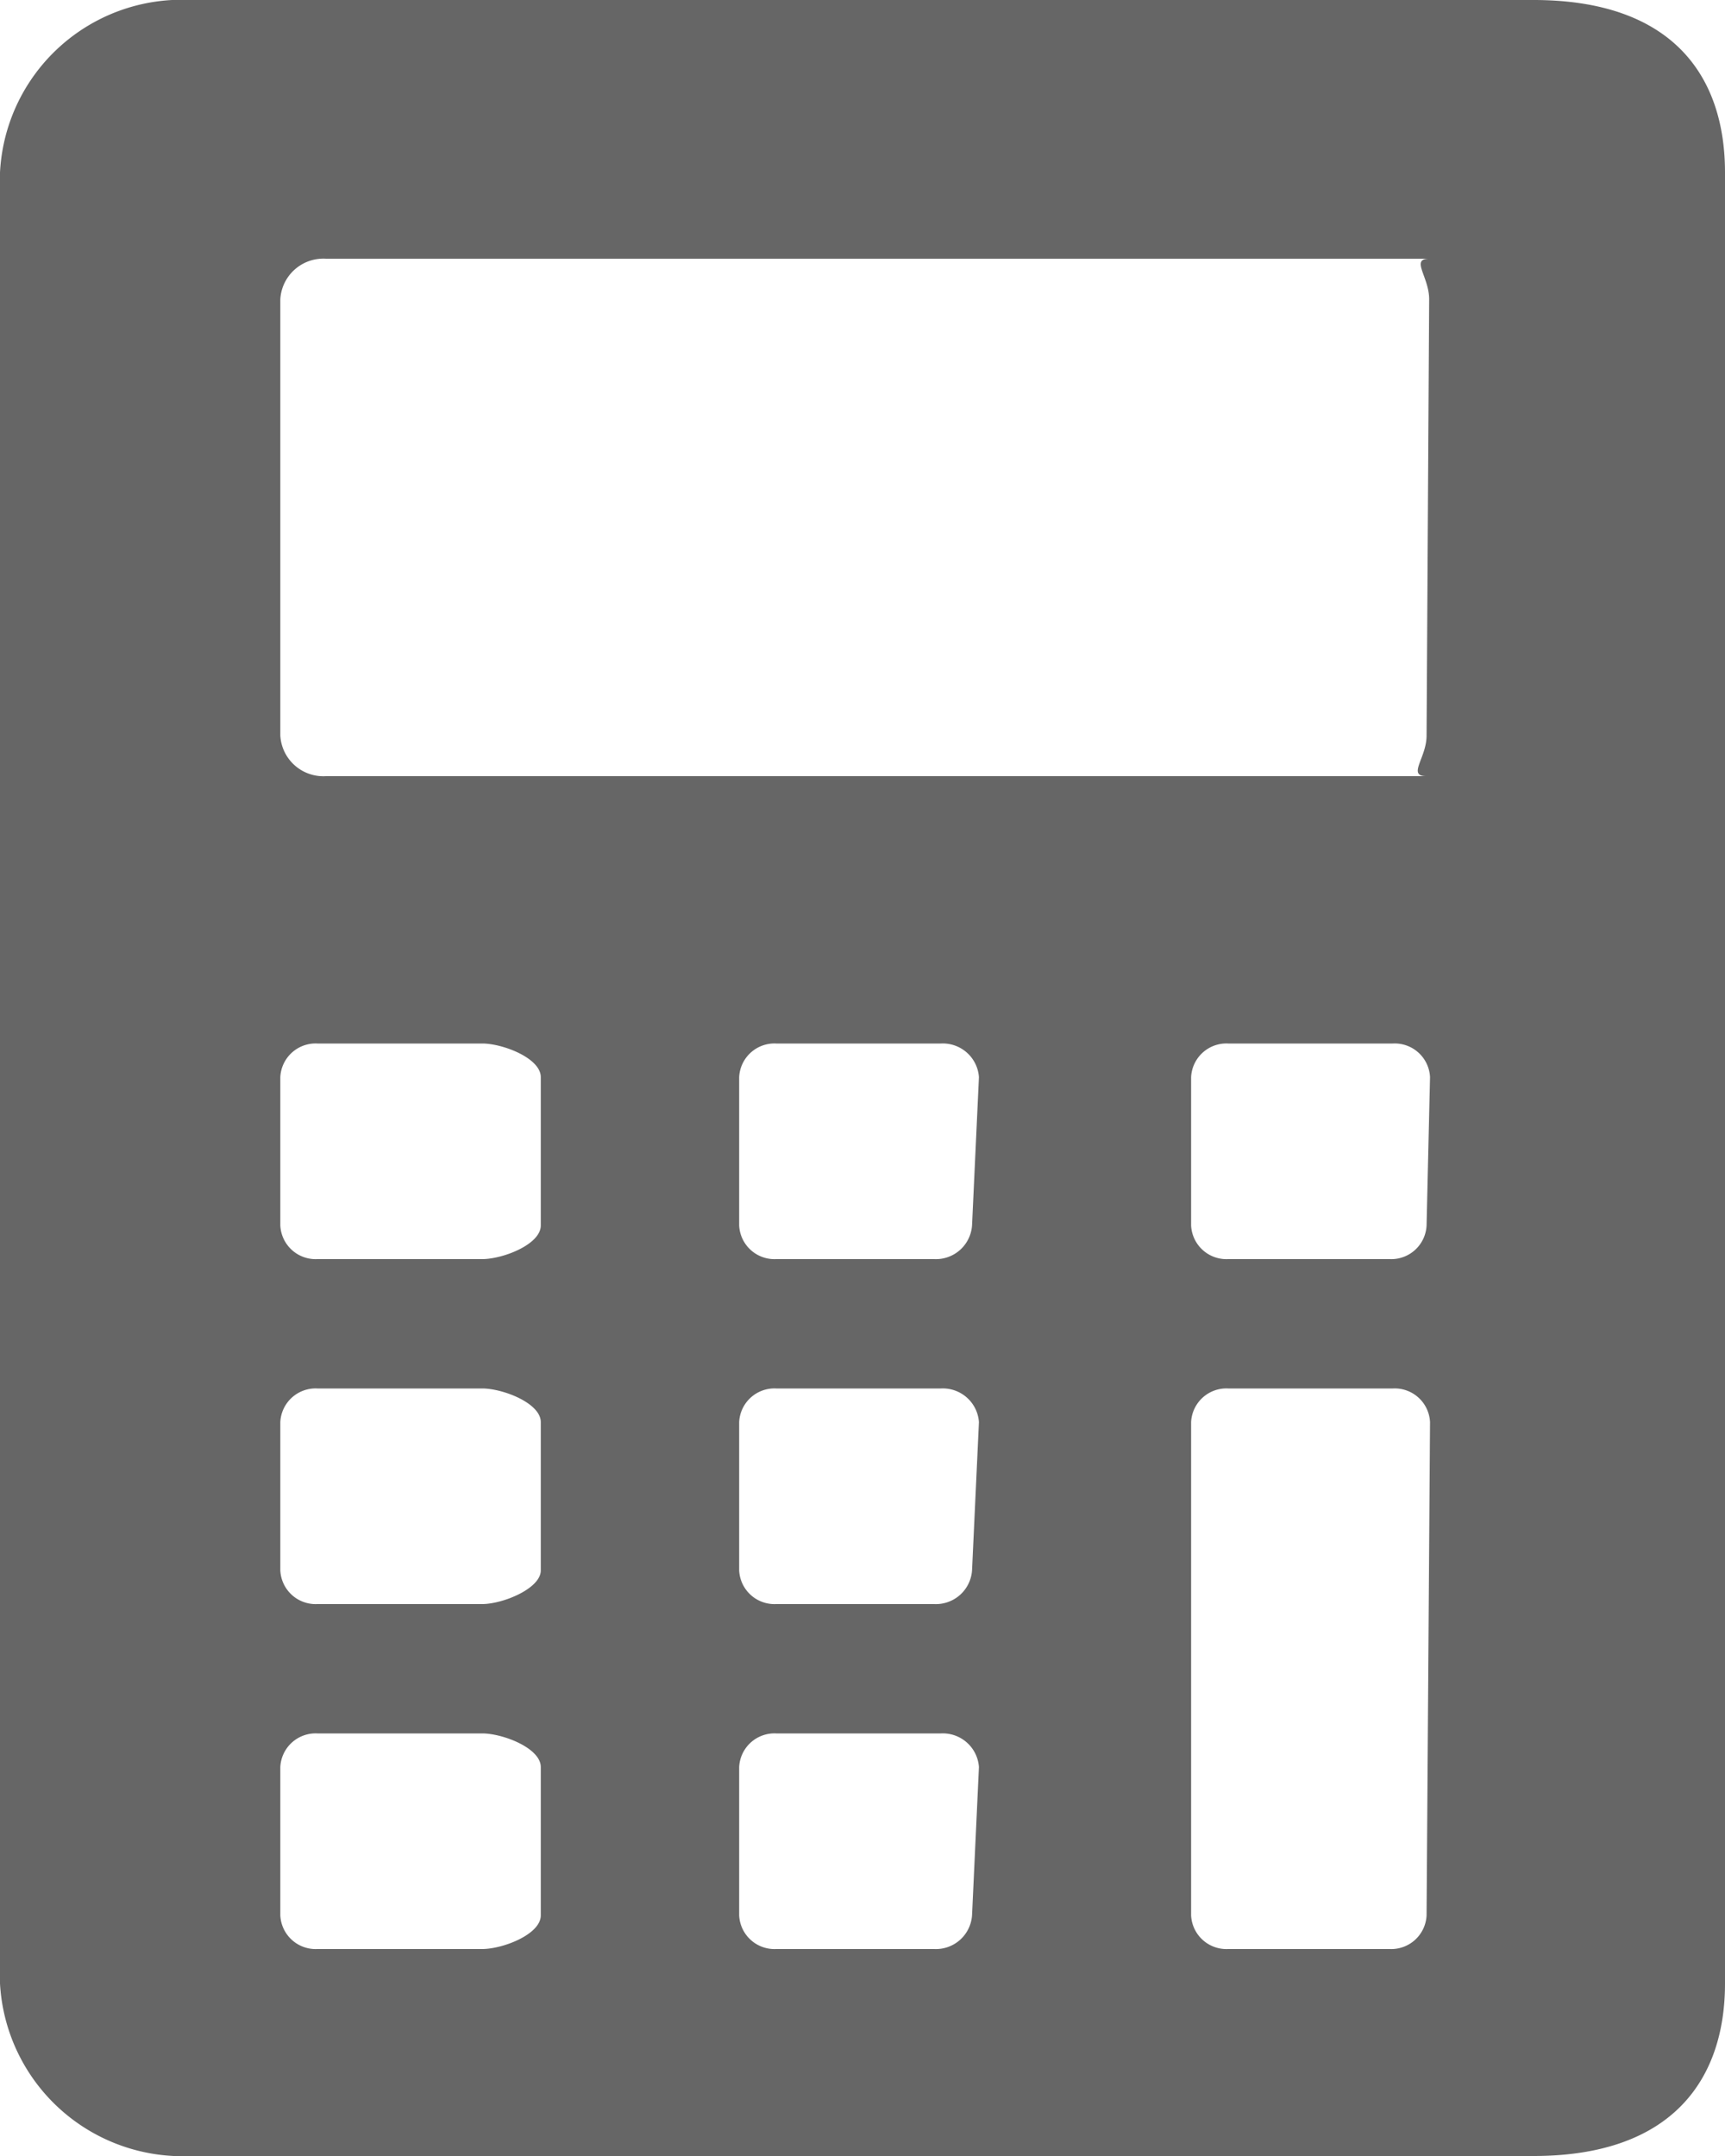
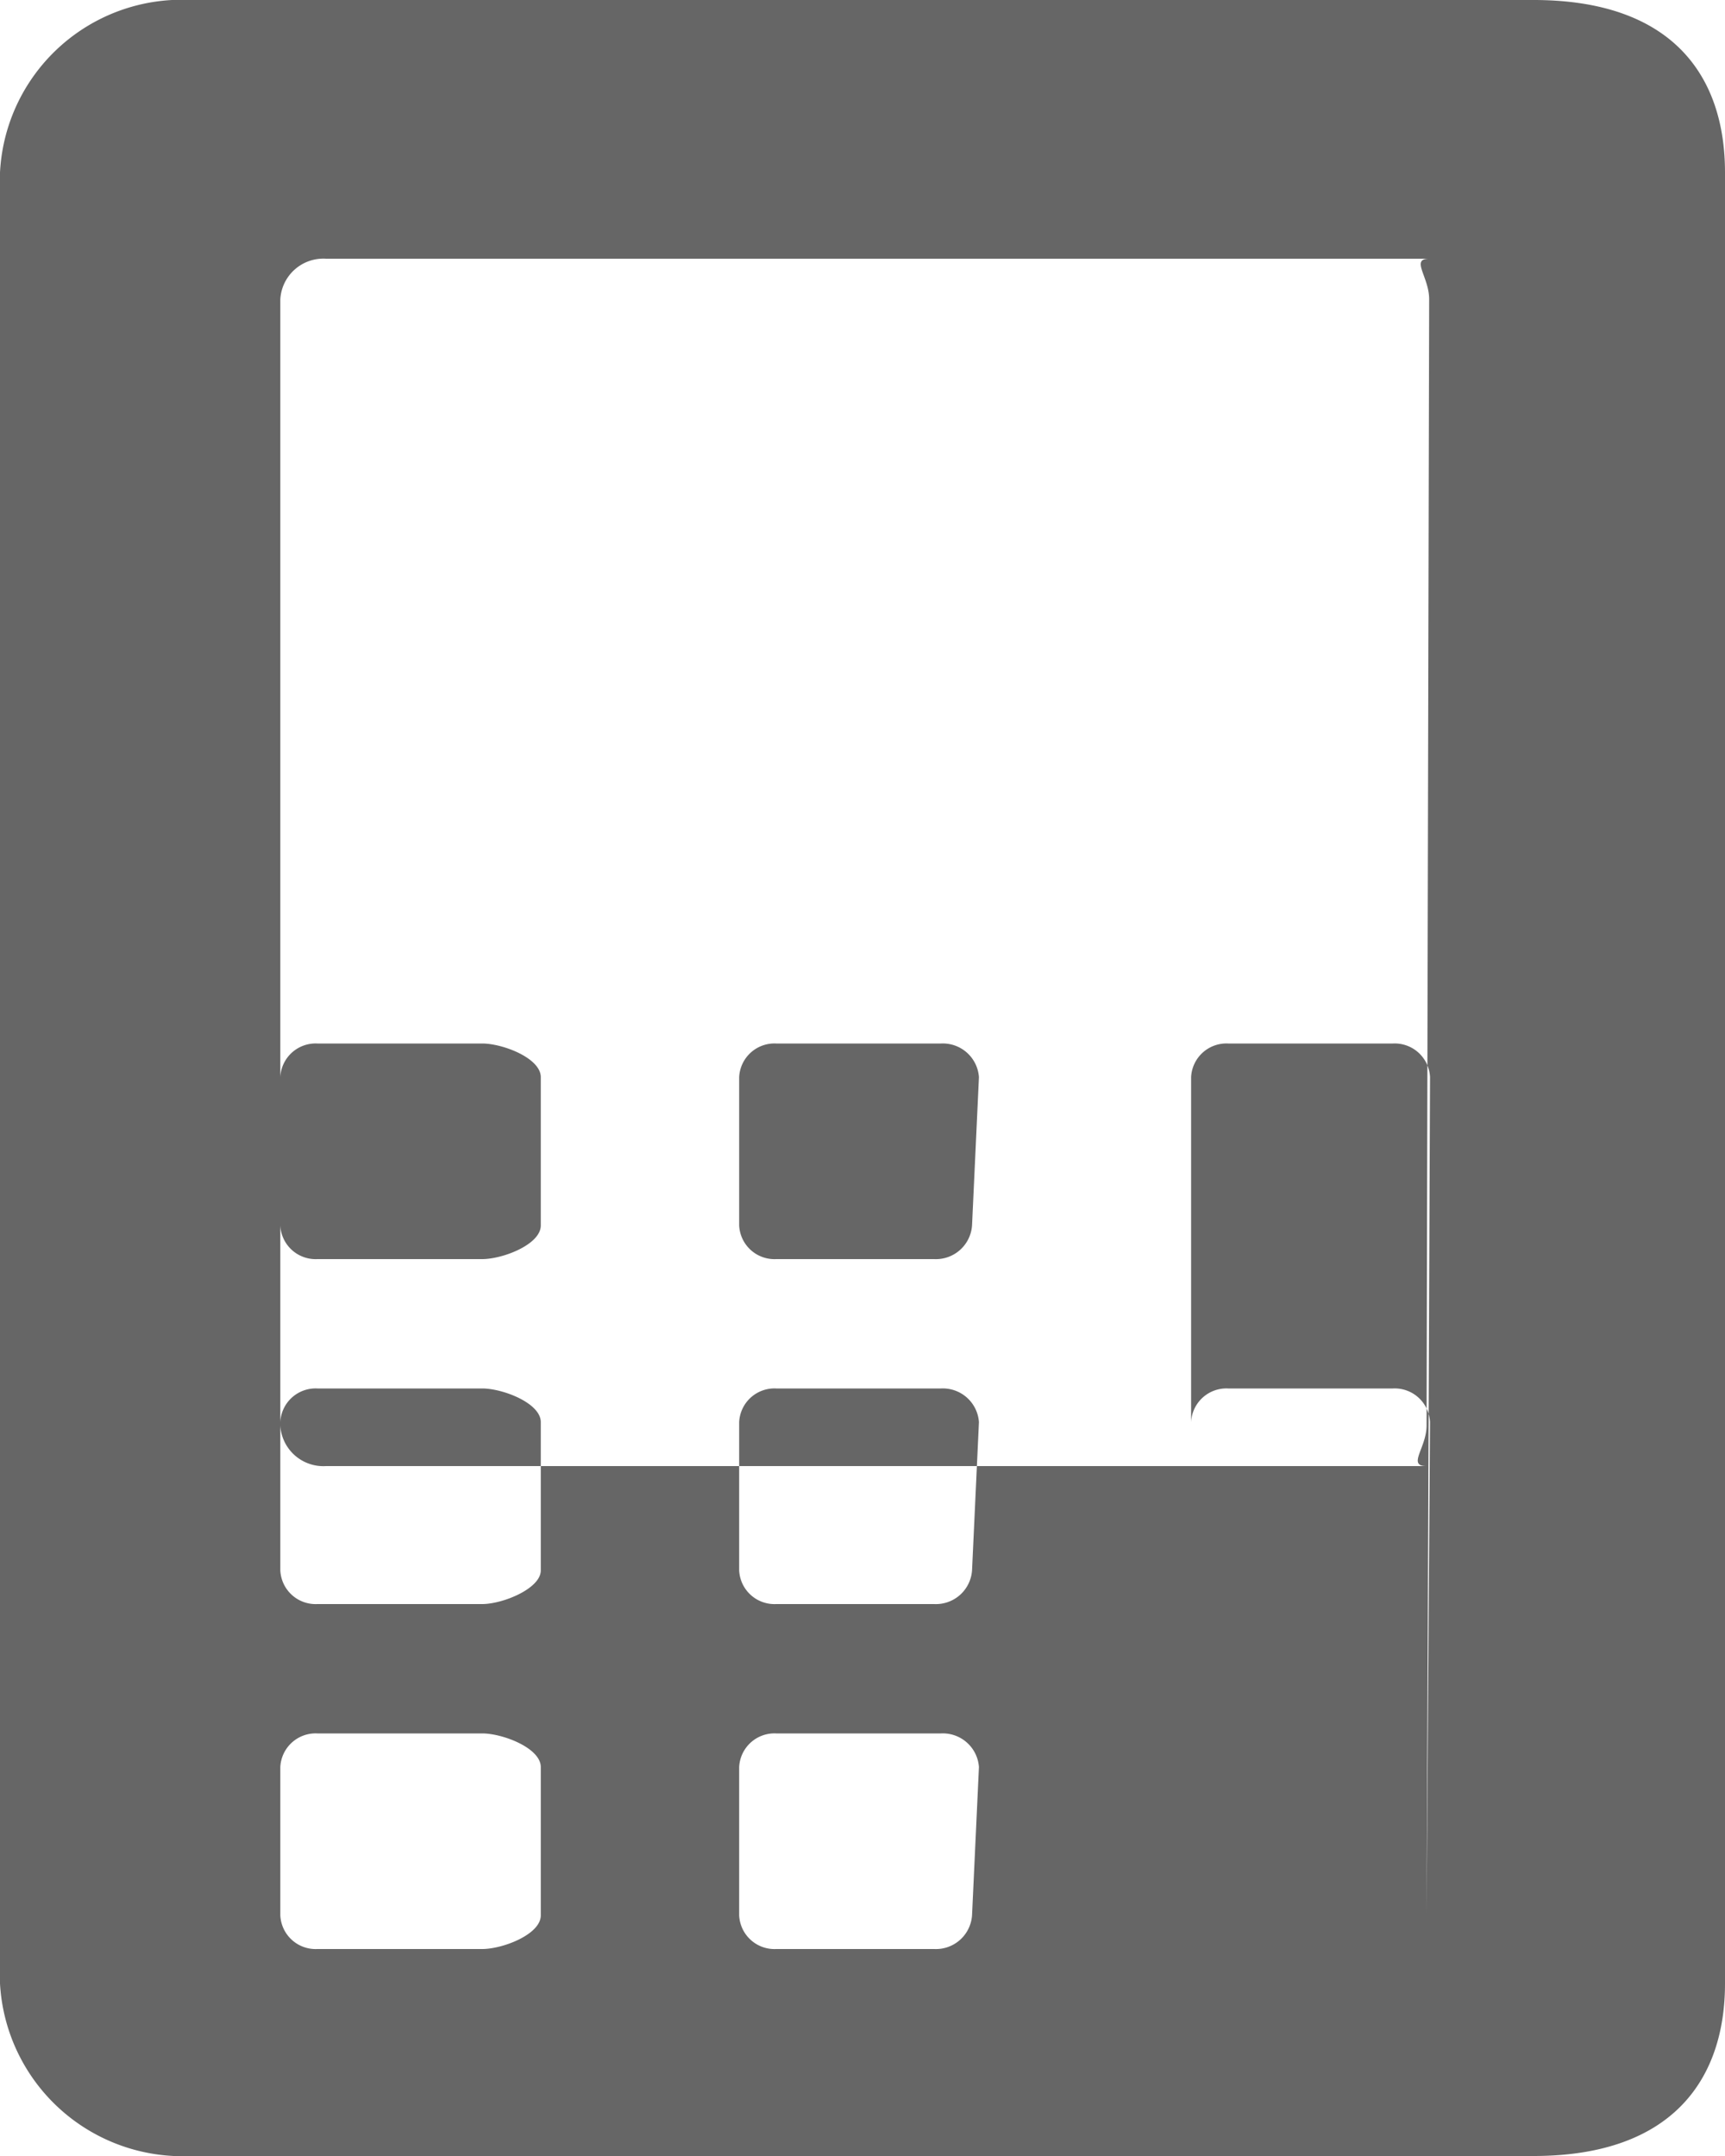
<svg xmlns="http://www.w3.org/2000/svg" width="20" height="25" viewBox="0 0 20 25">
  <defs>
    <style>.cls-1{fill:#666;fill-rule:evenodd;}</style>
  </defs>
-   <path class="cls-1" d="M17.78,0H2.22A2.11,2.11,0,0,0,0,2V23a2.12,2.12,0,0,0,2.22,2H17.78C19.4,25,20,24.1,20,23V2C20,.89,19.4,0,17.78,0ZM6.27,22.21c0,.22-.44.39-.68.39H3.68a.41.41,0,0,1-.43-.39V20.49a.41.41,0,0,1,.43-.39H5.59c.24,0,.68.17.68.39Zm0-4c0,.21-.44.39-.68.39H3.68a.41.41,0,0,1-.43-.39V16.49a.41.41,0,0,1,.43-.39H5.59c.24,0,.68.17.68.39Zm0-4c0,.22-.44.39-.68.39H3.68a.41.41,0,0,1-.43-.39V12.49a.41.41,0,0,1,.43-.39H5.59c.24,0,.68.17.68.39Zm5,8a.42.42,0,0,1-.44.39H9a.41.41,0,0,1-.43-.39V20.49A.41.41,0,0,1,9,20.1h1.91a.42.42,0,0,1,.44.39Zm0-4a.42.42,0,0,1-.44.39H9a.41.41,0,0,1-.43-.39V16.49A.41.41,0,0,1,9,16.1h1.91a.42.42,0,0,1,.44.39Zm0-4a.42.42,0,0,1-.44.39H9a.41.41,0,0,1-.43-.39V12.49A.41.41,0,0,1,9,12.1h1.91a.42.42,0,0,1,.44.39Zm5.27,8a.41.41,0,0,1-.43.39H14.24a.41.41,0,0,1-.43-.39V16.49a.41.41,0,0,1,.43-.39h1.91a.41.41,0,0,1,.43.39Zm0-8a.41.41,0,0,1-.43.39H14.24a.41.41,0,0,1-.43-.39V12.49a.41.41,0,0,1,.43-.39h1.91a.41.41,0,0,1,.43.39Zm0-5.68c0,.26-.23.47,0,.47H3.78a.5.5,0,0,1-.53-.47V3.47A.5.5,0,0,1,3.78,3H16.57c-.22,0,0,.21,0,.47Z" />
+   <path class="cls-1" d="M17.78,0H2.22A2.11,2.11,0,0,0,0,2V23a2.12,2.12,0,0,0,2.22,2H17.78C19.4,25,20,24.1,20,23V2C20,.89,19.4,0,17.78,0ZM6.27,22.21c0,.22-.44.39-.68.39H3.68a.41.41,0,0,1-.43-.39V20.49a.41.41,0,0,1,.43-.39H5.59c.24,0,.68.17.68.39Zm0-4c0,.21-.44.39-.68.39H3.68a.41.41,0,0,1-.43-.39V16.49a.41.41,0,0,1,.43-.39H5.59c.24,0,.68.17.68.39Zm0-4c0,.22-.44.39-.68.39H3.68a.41.41,0,0,1-.43-.39V12.49a.41.41,0,0,1,.43-.39H5.59c.24,0,.68.17.68.39Zm5,8a.42.42,0,0,1-.44.39H9a.41.41,0,0,1-.43-.39V20.49A.41.41,0,0,1,9,20.1h1.91a.42.42,0,0,1,.44.39Zm0-4a.42.42,0,0,1-.44.39H9a.41.41,0,0,1-.43-.39V16.49A.41.41,0,0,1,9,16.1h1.91a.42.42,0,0,1,.44.39Zm0-4a.42.42,0,0,1-.44.39H9a.41.41,0,0,1-.43-.39V12.49A.41.41,0,0,1,9,12.1h1.91a.42.42,0,0,1,.44.39Zm5.27,8a.41.41,0,0,1-.43.39H14.24a.41.41,0,0,1-.43-.39V16.49a.41.41,0,0,1,.43-.39h1.91a.41.41,0,0,1,.43.39Za.41.41,0,0,1-.43.39H14.24a.41.41,0,0,1-.43-.39V12.49a.41.41,0,0,1,.43-.39h1.91a.41.41,0,0,1,.43.39Zm0-5.68c0,.26-.23.47,0,.47H3.78a.5.5,0,0,1-.53-.47V3.47A.5.5,0,0,1,3.78,3H16.57c-.22,0,0,.21,0,.47Z" />
</svg>